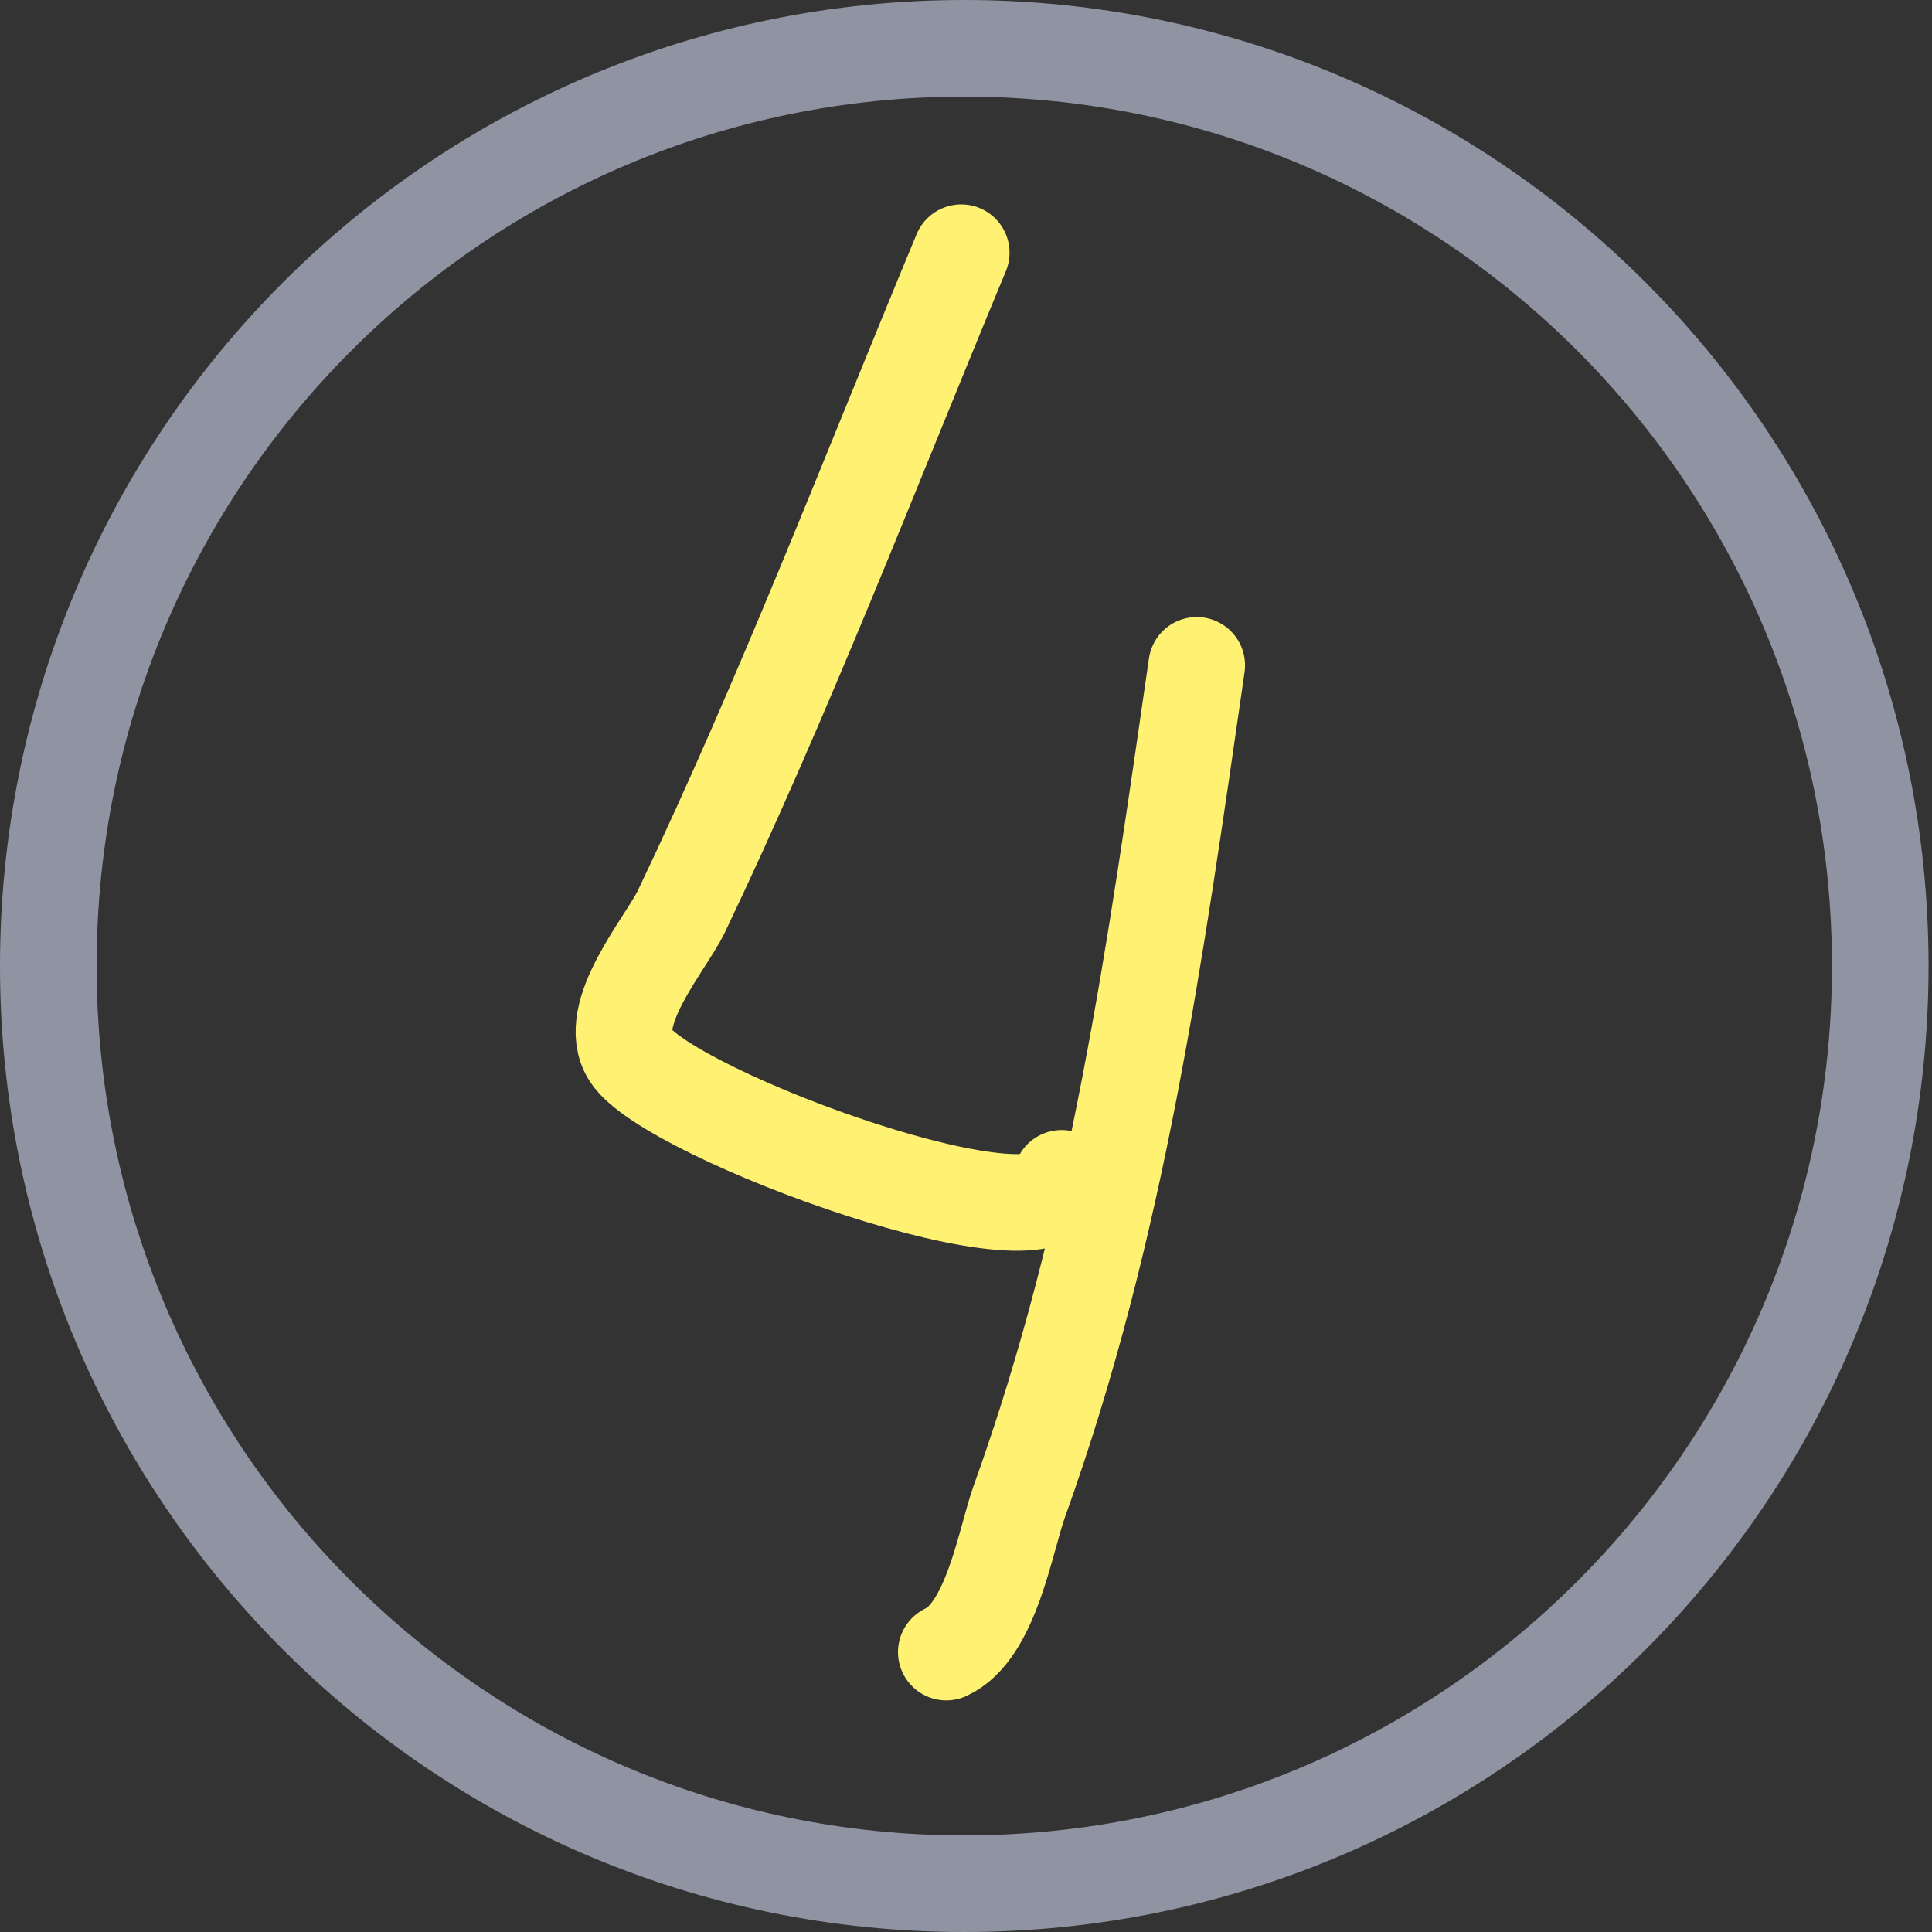
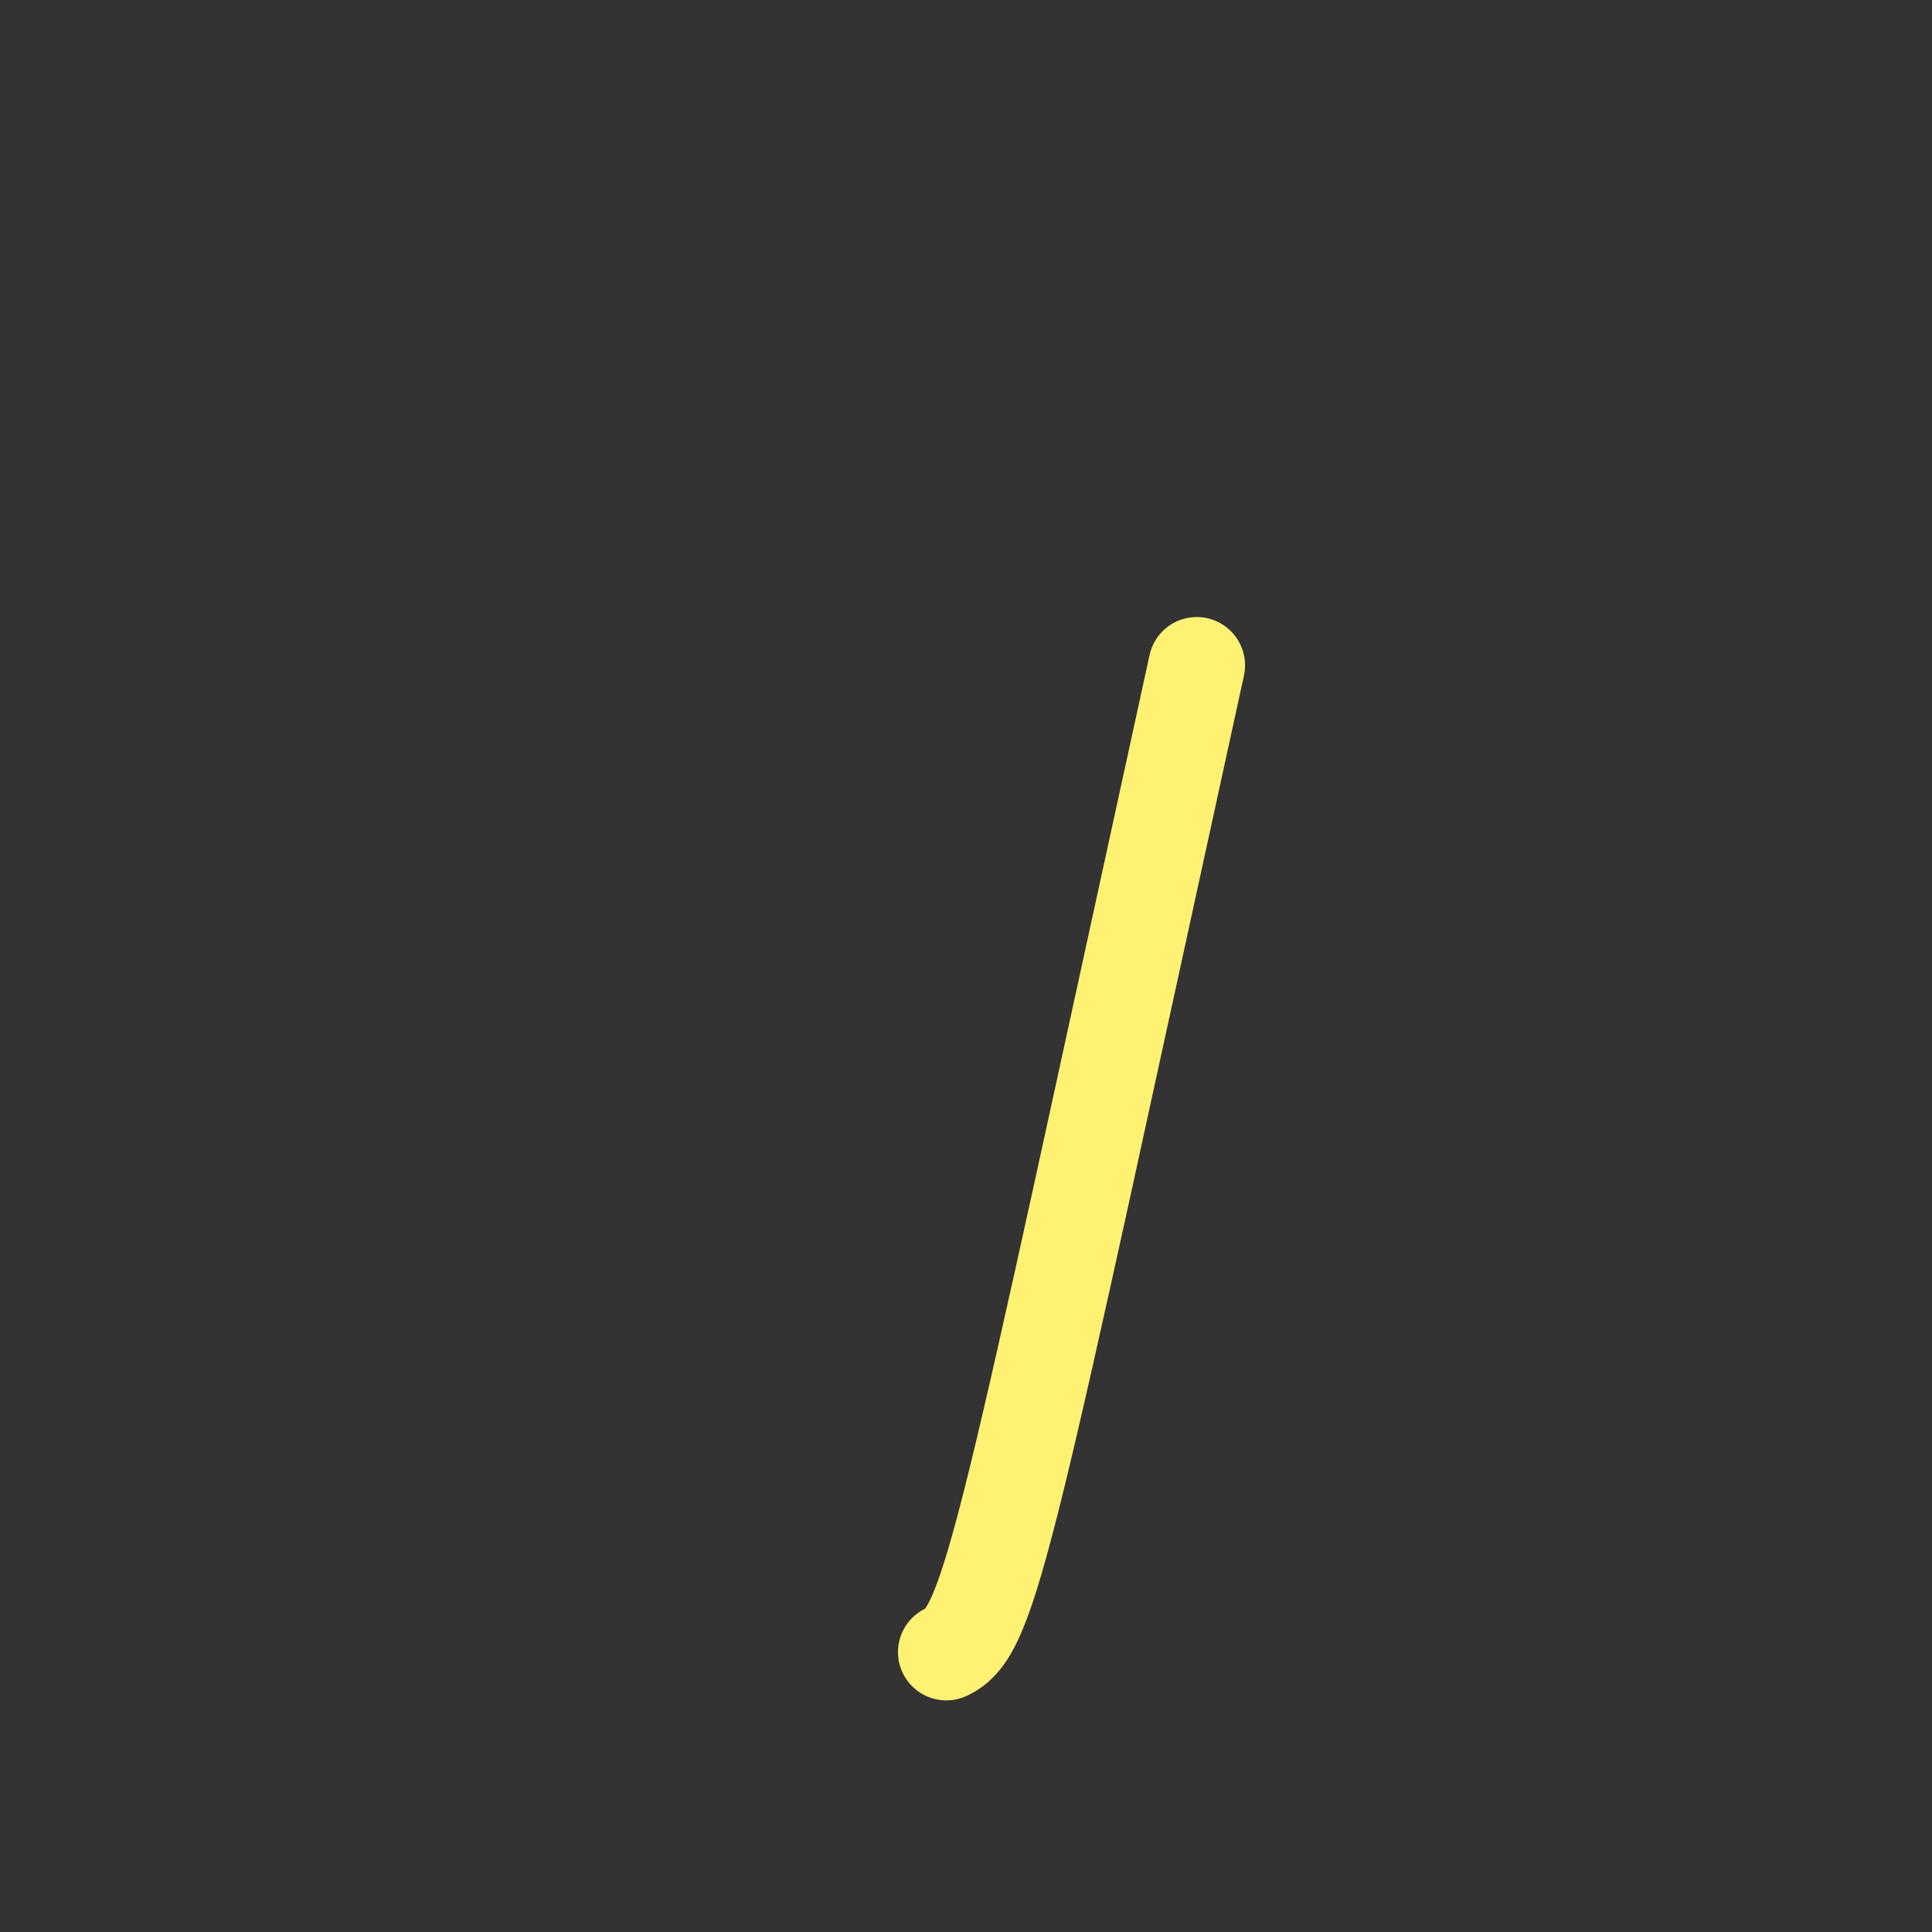
<svg xmlns="http://www.w3.org/2000/svg" width="60" height="60" viewBox="0 0 60 60" fill="none">
  <rect x="0" y="0" width="60" height="60" fill="#333333" stroke="none" />
-   <path d="M58.393 30C58.393 45.743 45.655 58.5 29.947 58.5C14.239 58.5 1.5 45.743 1.5 30C1.5 14.257 14.239 1.5 29.947 1.5C45.655 1.5 58.393 14.257 58.393 30Z" stroke="#9094A2" stroke-width="3" />
-   <path d="M29.852 7.848C27.015 14.672 24.36 21.601 21.166 28.295C20.679 29.314 18.767 31.491 19.571 32.761C20.754 34.63 33.018 39.111 32.97 36.594" stroke="#FFF273" stroke-width="3" stroke-linecap="round" />
-   <path d="M37.166 20.663C35.889 29.472 34.718 38.128 31.657 46.624C31.226 47.82 30.788 50.664 29.388 51.307" stroke="#FFF273" stroke-width="3" stroke-linecap="round" />
+   <path d="M37.166 20.663C31.226 47.82 30.788 50.664 29.388 51.307" stroke="#FFF273" stroke-width="3" stroke-linecap="round" />
</svg>